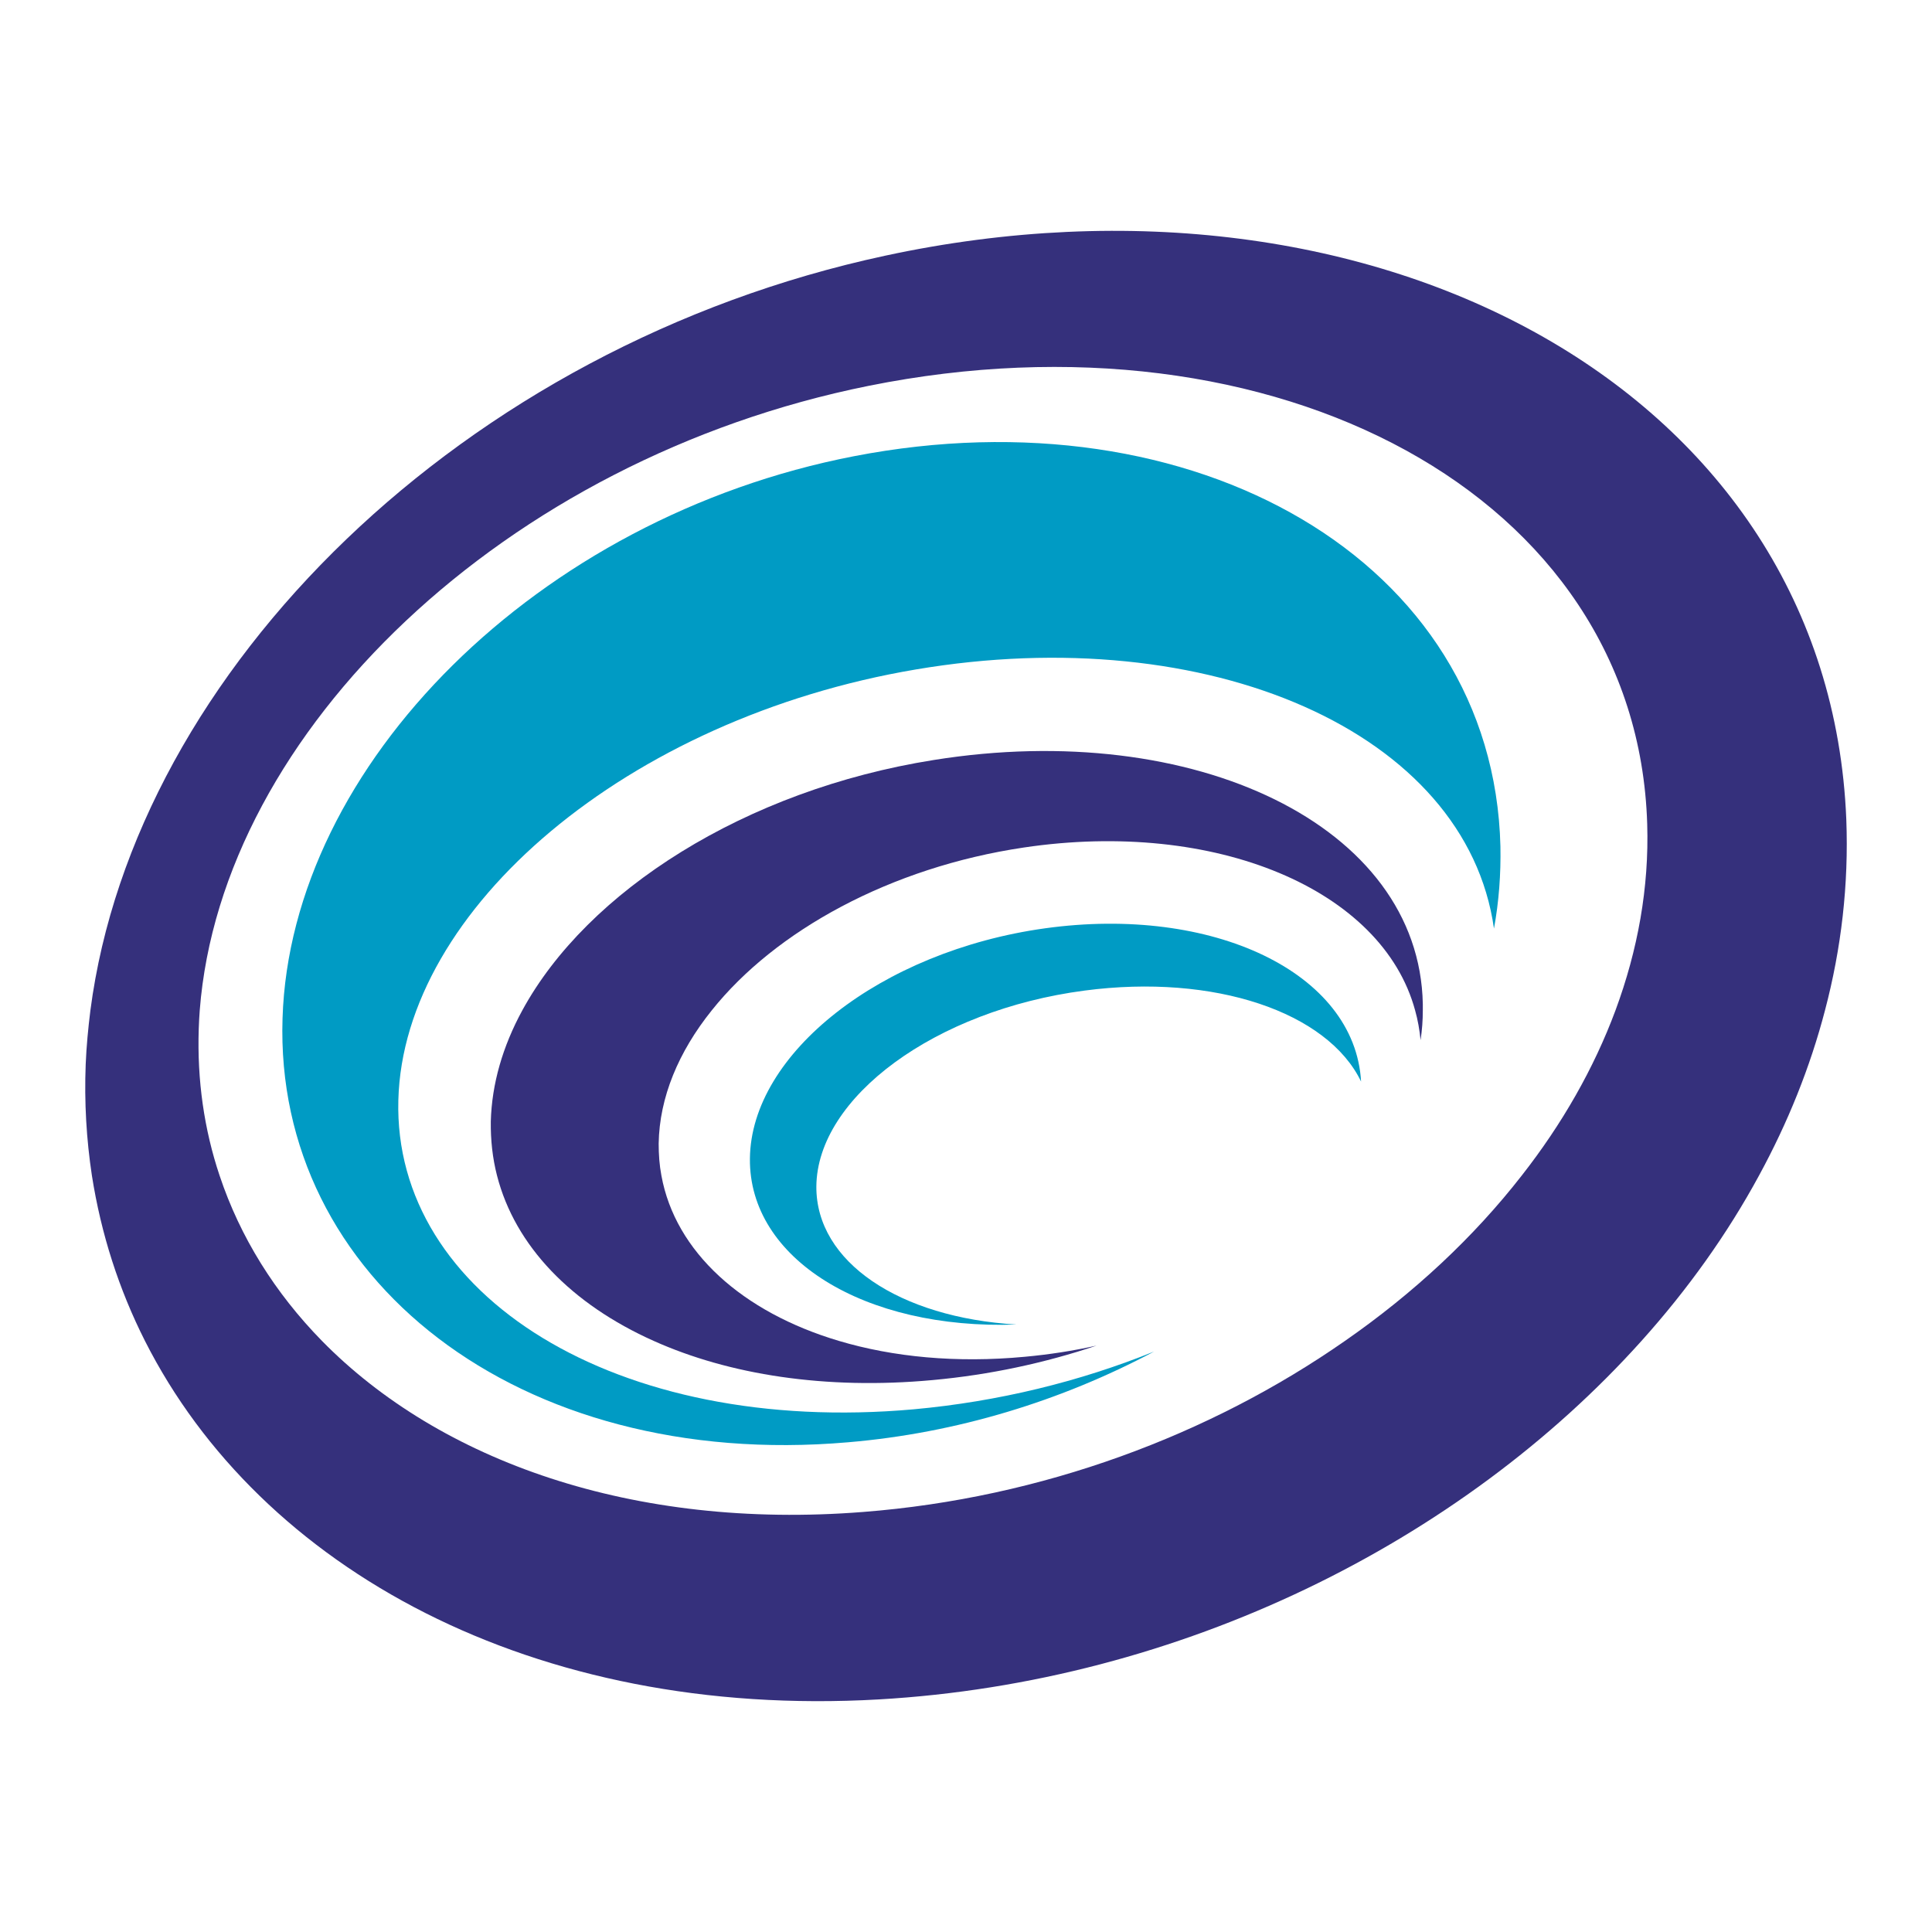
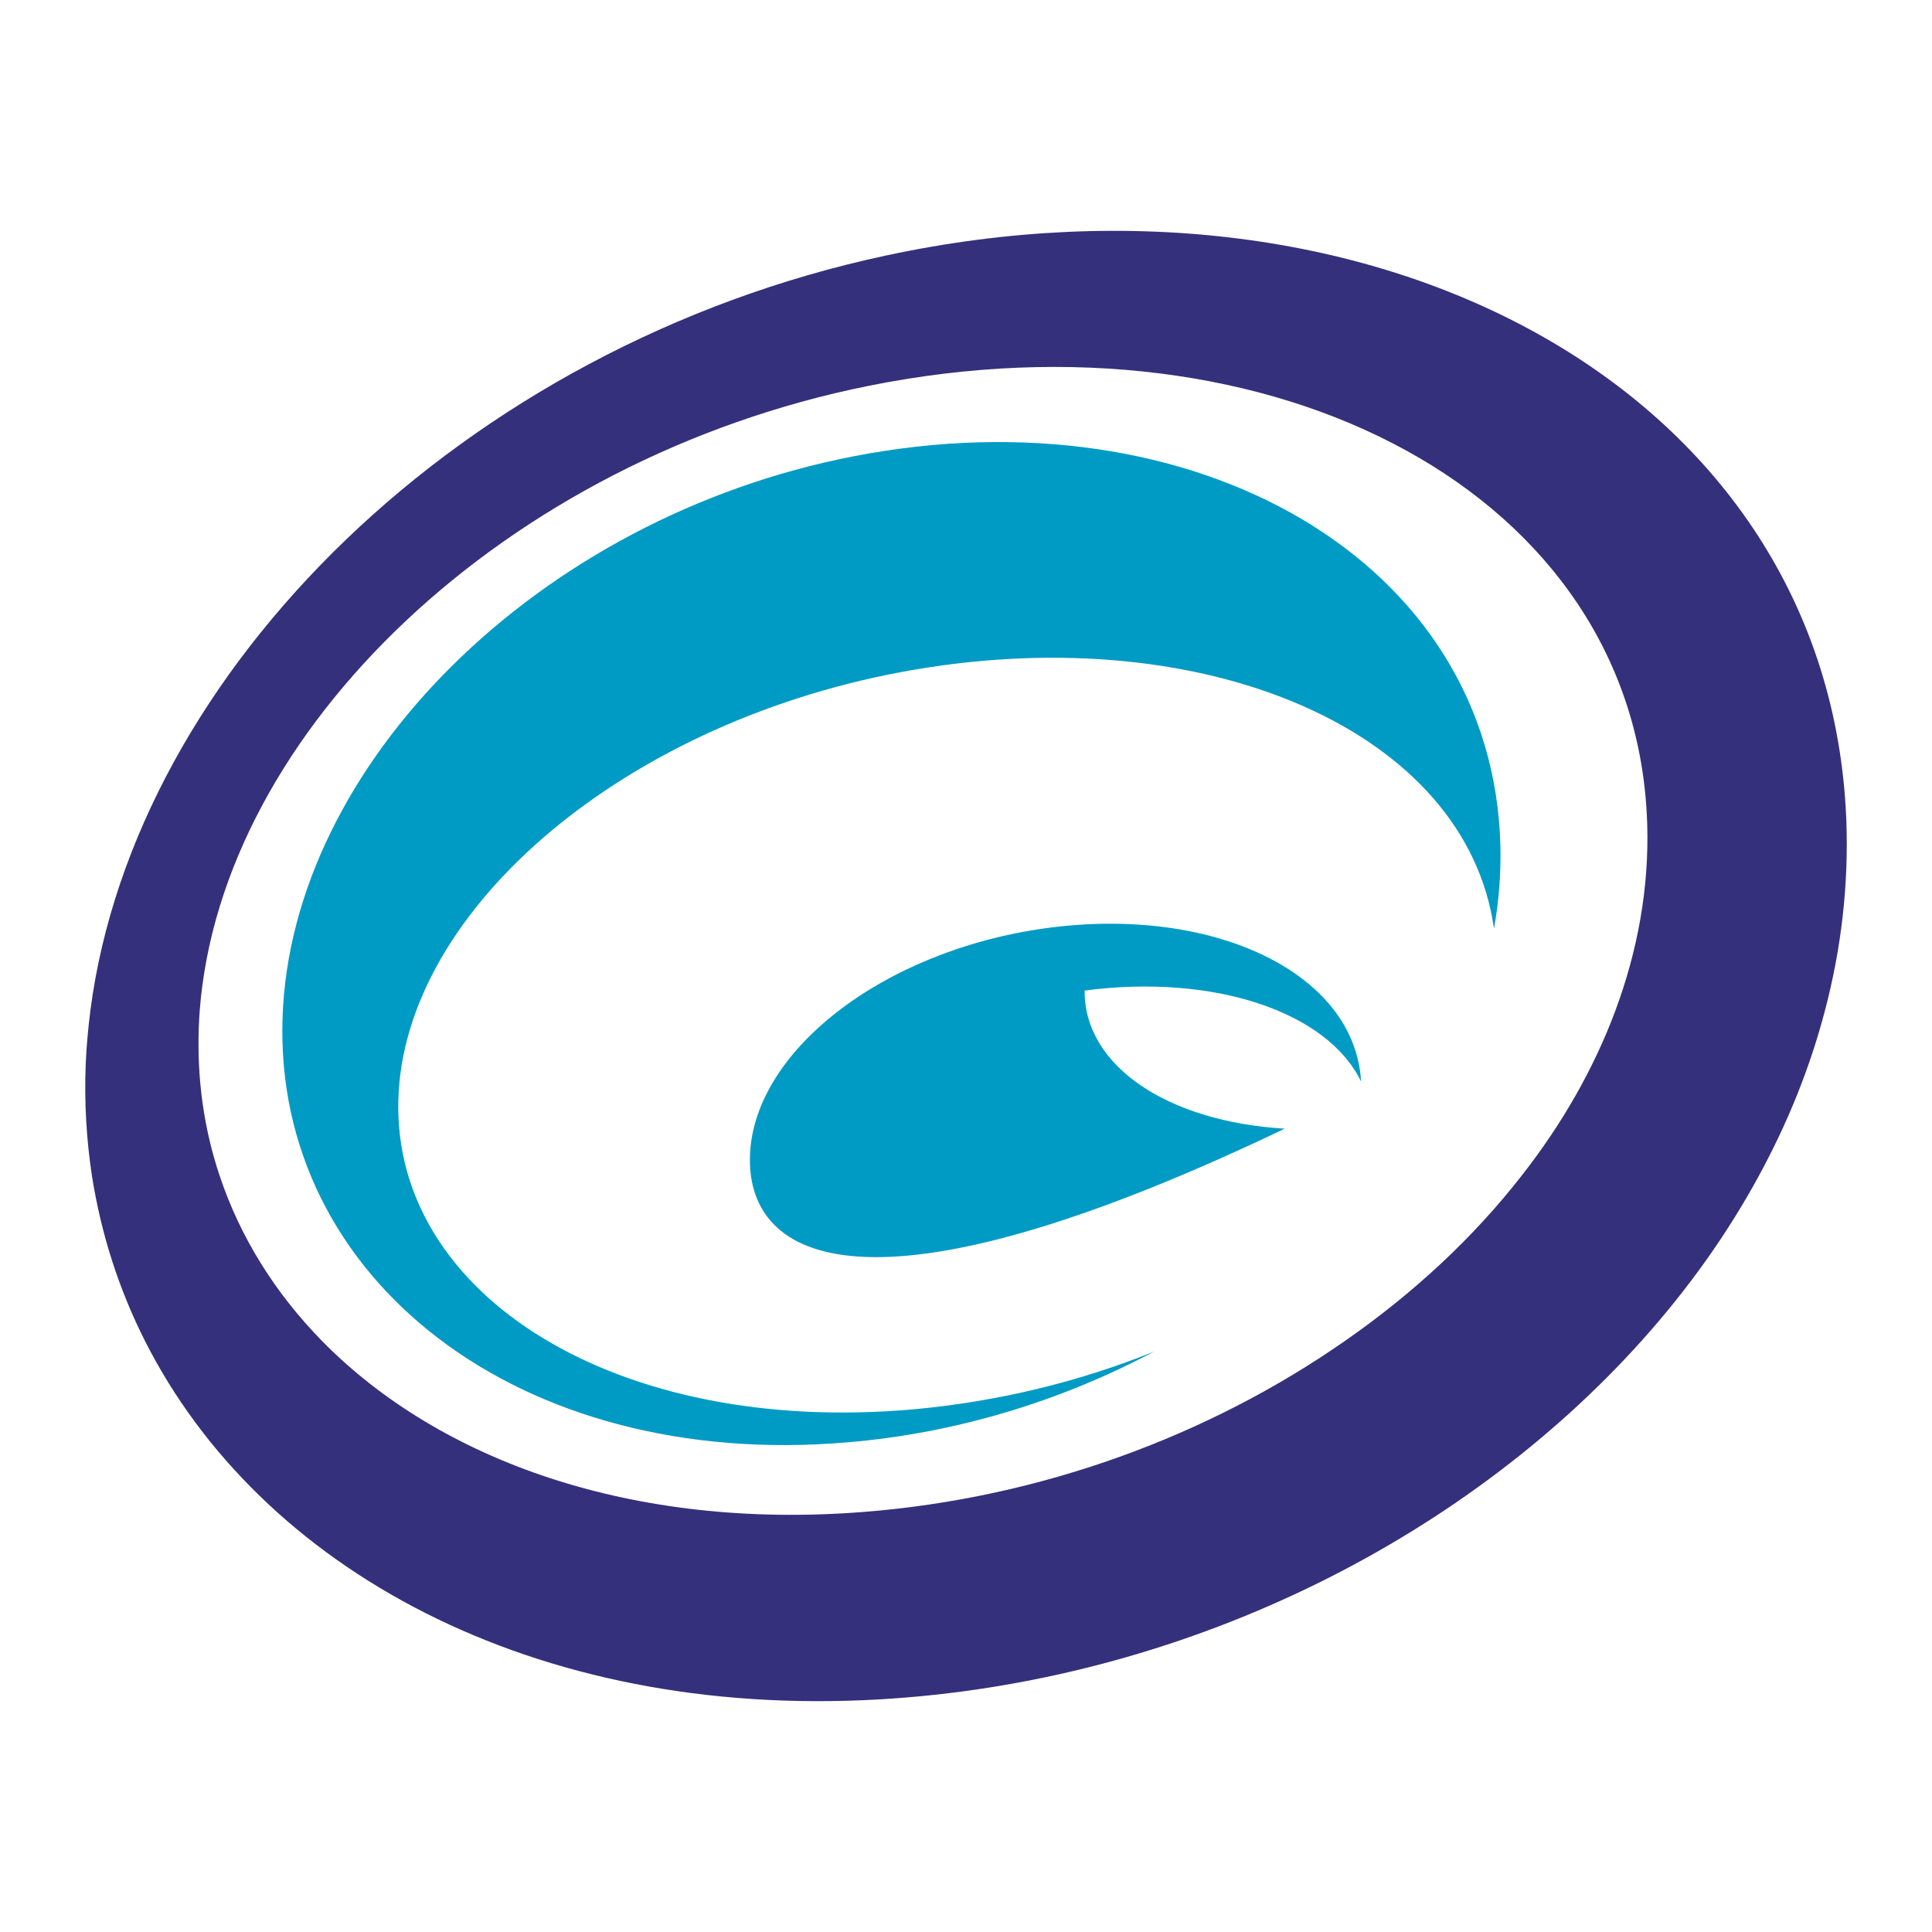
<svg xmlns="http://www.w3.org/2000/svg" version="1.0" id="Layer_1" x="0px" y="0px" width="192.756px" height="192.756px" viewBox="0 0 192.756 192.756" enable-background="new 0 0 192.756 192.756" xml:space="preserve">
  <g>
-     <polygon fill-rule="evenodd" clip-rule="evenodd" fill="#FFFFFF" points="0,0 192.756,0 192.756,192.756 0,192.756 0,0  " />
-     <path fill-rule="evenodd" clip-rule="evenodd" fill="#35307C" d="M52.11,100.807c6.456-11.874,22.189-21.991,41.063-24.984   c25.974-4.155,48.435,6.531,48.781,24.342c0,0.197,0,0.42,0,0.643c0,0.989-0.074,1.979-0.223,2.969   c-0.1-1.014-0.272-2.004-0.544-2.969c-3.266-12.071-19.914-19.097-39.035-16.252c-13.333,1.979-24.812,8.312-31.144,16.252   c-3.315,4.131-5.219,8.683-5.293,13.284c0,1.088,0.074,2.152,0.272,3.19c1.385,7.619,8.064,13.631,17.711,16.5   c5.393,1.607,11.701,2.227,18.553,1.583c2.425-0.223,4.823-0.594,7.148-1.113c-5.145,1.731-10.661,2.919-16.351,3.438   c-10.711,0.989-20.333-0.544-27.829-3.908c-8.188-3.661-13.828-9.449-15.633-16.5c-0.445-1.731-0.643-3.537-0.619-5.393   C49.068,108.129,50.156,104.394,52.11,100.807L52.11,100.807z" />
    <path fill-rule="evenodd" clip-rule="evenodd" fill="#35307C" d="M161.176,100.807c2.226-6.011,3.363-12.245,3.166-18.602   c-1.015-32.974-37.278-51.849-77.674-43.71c-36.289,7.297-64.588,34.458-66.74,62.312c-0.049,0.594-0.074,1.213-0.099,1.831   c-0.173,5.146,0.544,10.067,2.078,14.644c2.053,6.16,5.541,11.726,10.216,16.5c11.75,11.973,31.021,18.874,53.977,17.068   c17.86-1.386,34.656-7.693,48.088-17.068c6.877-4.774,12.863-10.365,17.638-16.5C155.857,112.137,159.023,106.596,161.176,100.807   L161.176,100.807z M9.019,100.807c4.428-33.963,37.229-66.27,79.307-75.299c49.028-10.563,94.148,13.481,95.88,56.251   c0.248,6.481-0.494,12.863-2.127,19.047c-1.484,5.689-3.711,11.206-6.58,16.475c-3.166,5.839-7.124,11.379-11.726,16.5   c-17.983,20.037-45.911,34.038-76.09,35.77c-34.508,1.979-61.719-13.036-73.222-35.77c-2.597-5.146-4.378-10.661-5.293-16.5   c-0.544-3.587-0.767-7.297-0.618-11.106C8.623,104.394,8.796,102.588,9.019,100.807L9.019,100.807z" />
-     <path fill-rule="evenodd" clip-rule="evenodd" fill="#009BC4" d="M74.819,115.6c0.099-10.488,13.061-20.705,29.437-22.981   c16.722-2.325,30.921,4.404,31.539,15.288c-3.339-6.927-14.619-10.785-27.581-9.078c-14.917,1.954-26.691,10.661-26.766,19.542   c-0.049,7.545,8.312,13.086,19.963,13.778C86.198,132.692,74.72,125.568,74.819,115.6L74.819,115.6z" />
+     <path fill-rule="evenodd" clip-rule="evenodd" fill="#009BC4" d="M74.819,115.6c0.099-10.488,13.061-20.705,29.437-22.981   c16.722-2.325,30.921,4.404,31.539,15.288c-3.339-6.927-14.619-10.785-27.581-9.078c-0.049,7.545,8.312,13.086,19.963,13.778C86.198,132.692,74.72,125.568,74.819,115.6L74.819,115.6z" />
    <path fill-rule="evenodd" clip-rule="evenodd" fill="#009BC4" d="M28.189,101.599C28.981,76.342,53.644,51.63,85.184,45.52   c33.89-6.58,63.821,10.34,64.514,38.936c0.05,2.746-0.148,5.492-0.644,8.188c-2.77-19.642-28.472-30.798-57.686-25.851   c-28.719,4.849-51.131,23.847-51.625,42.968c-0.52,19.468,21.744,33.494,51.403,30.847c8.435-0.767,16.599-2.771,23.995-5.764   c-9.251,4.923-19.69,8.139-30.55,9.054C51.665,146.743,27.349,127.474,28.189,101.599L28.189,101.599z" />
  </g>
</svg>